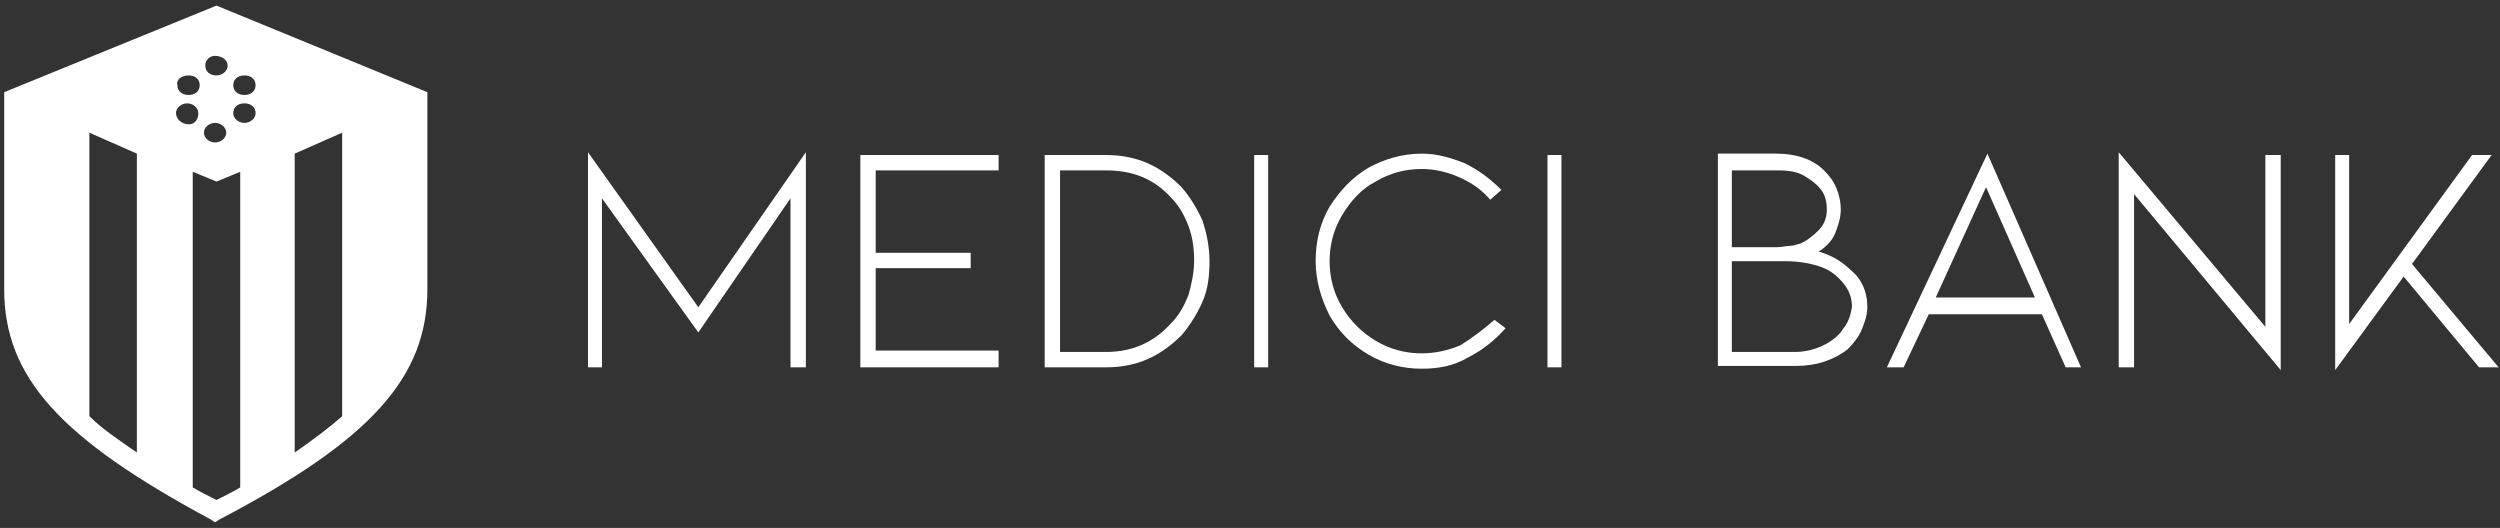
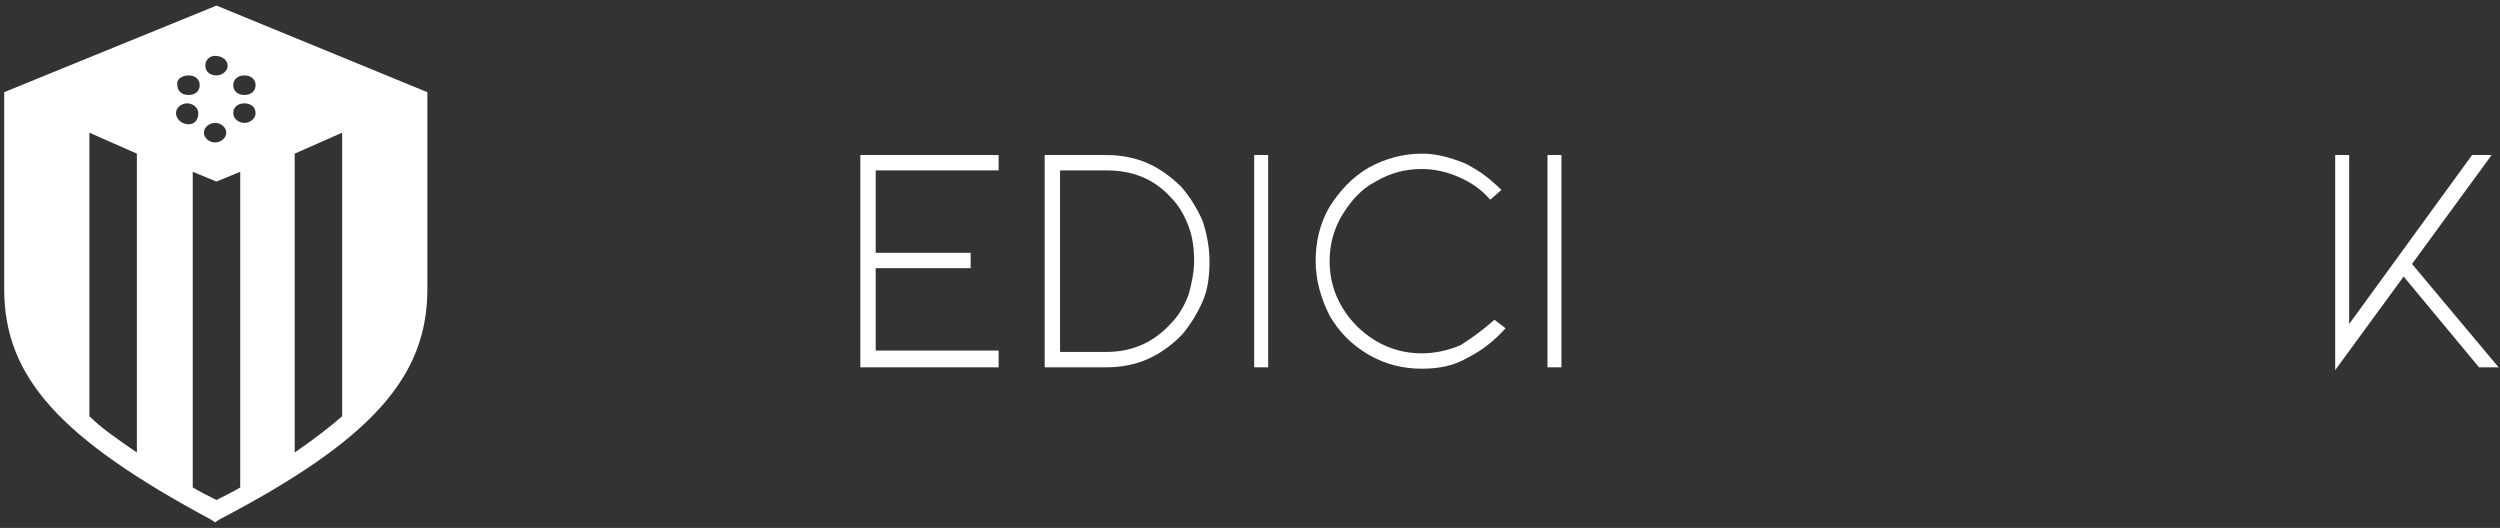
<svg xmlns="http://www.w3.org/2000/svg" version="1.1" id="Layer_1" x="0px" y="0px" fill="#FFF" viewBox="0 0 179 37.8" style="enable-background:new 0 0 179 37.8;" xml:space="preserve">
  <rect x="0" y="0" width="179" height="37.8" fill="#333333" stroke="none" />
  <g>
    <path d="M0.3,6.6v14.1c0,6.3,4,10.7,14.8,16.5l0.3,0.2l0.3-0.2C26.6,31.5,30.6,27,30.6,20.7V6.6L15.5,0.4L0.3,6.6z M13.5,5.4   c0.5,0,0.8,0.3,0.8,0.7S14,6.8,13.5,6.8s-0.8-0.3-0.8-0.7C12.6,5.7,13,5.4,13.5,5.4z M9.8,32.4c-1.3-0.9-2.5-1.7-3.4-2.6V9.5   L9.8,11V32.4z M12.6,8.1c0-0.4,0.4-0.7,0.8-0.7s0.8,0.3,0.8,0.7S14,8.9,13.5,8.9S12.6,8.5,12.6,8.1z M17.2,34.9   c-0.5,0.3-1.1,0.6-1.7,0.9c-0.6-0.3-1.2-0.6-1.7-0.9V12.3l1.7,0.7l1.7-0.7V34.9z M14.6,9.5c0-0.4,0.4-0.7,0.8-0.7s0.8,0.3,0.8,0.7   s-0.4,0.7-0.8,0.7S14.6,9.9,14.6,9.5z M21.1,11l3.4-1.5v20.3c-0.9,0.8-2.1,1.7-3.4,2.6V11z M17.5,5.4c0.5,0,0.8,0.3,0.8,0.7   S18,6.8,17.5,6.8s-0.8-0.3-0.8-0.7S17,5.4,17.5,5.4z M17.5,7.4c0.5,0,0.8,0.3,0.8,0.7c0,0.4-0.4,0.7-0.8,0.7s-0.8-0.3-0.8-0.7   S17,7.4,17.5,7.4z M16.3,4.7c0,0.4-0.4,0.7-0.8,0.7c-0.5,0-0.8-0.3-0.8-0.7S15,4,15.4,4C15.9,4,16.3,4.3,16.3,4.7z" />
-     <polygon points="42.1,10.9 42.1,26.3 43.1,26.3 43.1,14.2 50,23.8 56.6,14.2 56.6,26.3 57.7,26.3 57.7,10.9 50,22  " />
    <polygon points="61.6,26.3 71.5,26.3 71.5,25.1 62.7,25.1 62.7,19.2 69.5,19.2 69.5,18.1 62.7,18.1 62.7,12.2 71.5,12.2 71.5,11.1    61.6,11.1  " />
    <path d="M84.6,13.4c-0.7-0.7-1.5-1.3-2.4-1.7s-1.9-0.6-3-0.6h-4.4v15.2h4.4c1.1,0,2.1-0.2,3-0.6s1.7-1,2.4-1.7   c0.6-0.7,1.1-1.5,1.5-2.4c0.4-0.9,0.5-1.9,0.5-2.9s-0.2-2-0.5-2.9C85.7,14.9,85.2,14.1,84.6,13.4z M85.1,21.1   c-0.3,0.8-0.7,1.5-1.3,2.1c-1.2,1.3-2.7,2-4.6,2h-3.3v-13h3.3c1.9,0,3.4,0.6,4.6,1.9c0.6,0.6,1,1.3,1.3,2.1   c0.3,0.8,0.4,1.6,0.4,2.5C85.5,19.5,85.3,20.4,85.1,21.1z" />
    <rect x="89.8" y="11.1" width="1" height="15.2" />
-     <path d="M104.6,24.7c-0.9,0.4-1.9,0.6-2.8,0.6c-1.2,0-2.3-0.3-3.3-0.9c-1-0.6-1.8-1.4-2.4-2.4c-0.6-1-0.9-2.1-0.9-3.3   s0.3-2.3,0.9-3.3c0.6-1,1.4-1.9,2.4-2.4c1-0.6,2.1-0.9,3.3-0.9c0.9,0,1.8,0.2,2.7,0.6s1.6,0.9,2.2,1.6l0.8-0.7   c-0.8-0.8-1.6-1.4-2.6-1.9c-1-0.4-2-0.7-3.1-0.7c-1.4,0-2.7,0.4-3.8,1c-1.2,0.7-2.1,1.7-2.8,2.8c-0.7,1.2-1,2.5-1,3.9   s0.4,2.7,1,3.9c0.7,1.2,1.6,2.1,2.8,2.8c1.2,0.7,2.5,1,3.8,1c1.2,0,2.3-0.2,3.3-0.8c1-0.5,1.9-1.2,2.7-2.1l-0.8-0.6   C106.2,23.6,105.4,24.2,104.6,24.7z" />
+     <path d="M104.6,24.7c-0.9,0.4-1.9,0.6-2.8,0.6c-1.2,0-2.3-0.3-3.3-0.9c-1-0.6-1.8-1.4-2.4-2.4c-0.6-1-0.9-2.1-0.9-3.3   s0.3-2.3,0.9-3.3c0.6-1,1.4-1.9,2.4-2.4c1-0.6,2.1-0.9,3.3-0.9c0.9,0,1.8,0.2,2.7,0.6s1.6,0.9,2.2,1.6l0.8-0.7   c-0.8-0.8-1.6-1.4-2.6-1.9c-1-0.4-2-0.7-3.1-0.7c-1.4,0-2.7,0.4-3.8,1c-1.2,0.7-2.1,1.7-2.8,2.8c-0.7,1.2-1,2.5-1,3.9   s0.4,2.7,1,3.9c0.7,1.2,1.6,2.1,2.8,2.8c1.2,0.7,2.5,1,3.8,1c1.2,0,2.3-0.2,3.3-0.8c1-0.5,1.9-1.2,2.7-2.1l-0.8-0.6   C106.2,23.6,105.4,24.2,104.6,24.7" />
    <rect x="110.8" y="11.1" width="1" height="15.2" />
-     <path d="M131,18.3c-0.2-0.1-0.5-0.2-0.8-0.3l0.2-0.1c0.4-0.3,0.8-0.7,1-1.2s0.4-1.1,0.4-1.7c0-0.5-0.1-1-0.3-1.5   c-0.2-0.5-0.5-0.9-0.9-1.3c-0.8-0.8-2-1.2-3.4-1.2H123l0,15.2h5.6c0.7,0,1.4-0.1,2-0.3s1.2-0.5,1.7-0.9c0.4-0.4,0.8-0.9,1-1.4   c0.2-0.5,0.4-1,0.4-1.6c0-0.8-0.2-1.6-0.8-2.3C132.3,19.1,131.7,18.6,131,18.3z M124,12.2h3.3c0.8,0,1.4,0.1,1.9,0.4   c0.5,0.3,0.9,0.6,1.2,1s0.4,0.9,0.4,1.4c0,0.6-0.2,1.1-0.6,1.5c-0.4,0.4-0.8,0.7-1.2,0.9c-0.3,0.1-0.6,0.2-0.8,0.2   c-0.3,0-0.6,0.1-1,0.1H124L124,12.2L124,12.2z M132,23.5c-0.3,0.5-0.8,0.9-1.4,1.2c-0.6,0.3-1.3,0.5-2.1,0.5H124v-6.5h3.8   c1.1,0,2.1,0.2,2.8,0.5c0.5,0.2,1,0.6,1.4,1.1c0.4,0.5,0.6,1,0.6,1.7C132.5,22.5,132.4,23,132,23.5z" />
-     <path d="M135.1,26.3h1.2l1.8-3.8h8.1l1.7,3.8h1.1l-6.7-15.3L135.1,26.3z M138.6,21.3l3.6-7.9l3.5,7.9H138.6z" />
-     <polygon points="162.2,23.4 151.7,10.9 151.7,26.3 152.8,26.3 152.8,13.9 163.3,26.5 163.3,11.1 162.2,11.1  " />
    <polygon points="172.7,18.9 178.4,11.1 177,11.1 168.2,23.2 168.2,11.1 167.2,11.1 167.2,26.5 172.1,19.8 177.5,26.3 178.9,26.3     " />
  </g>
</svg>